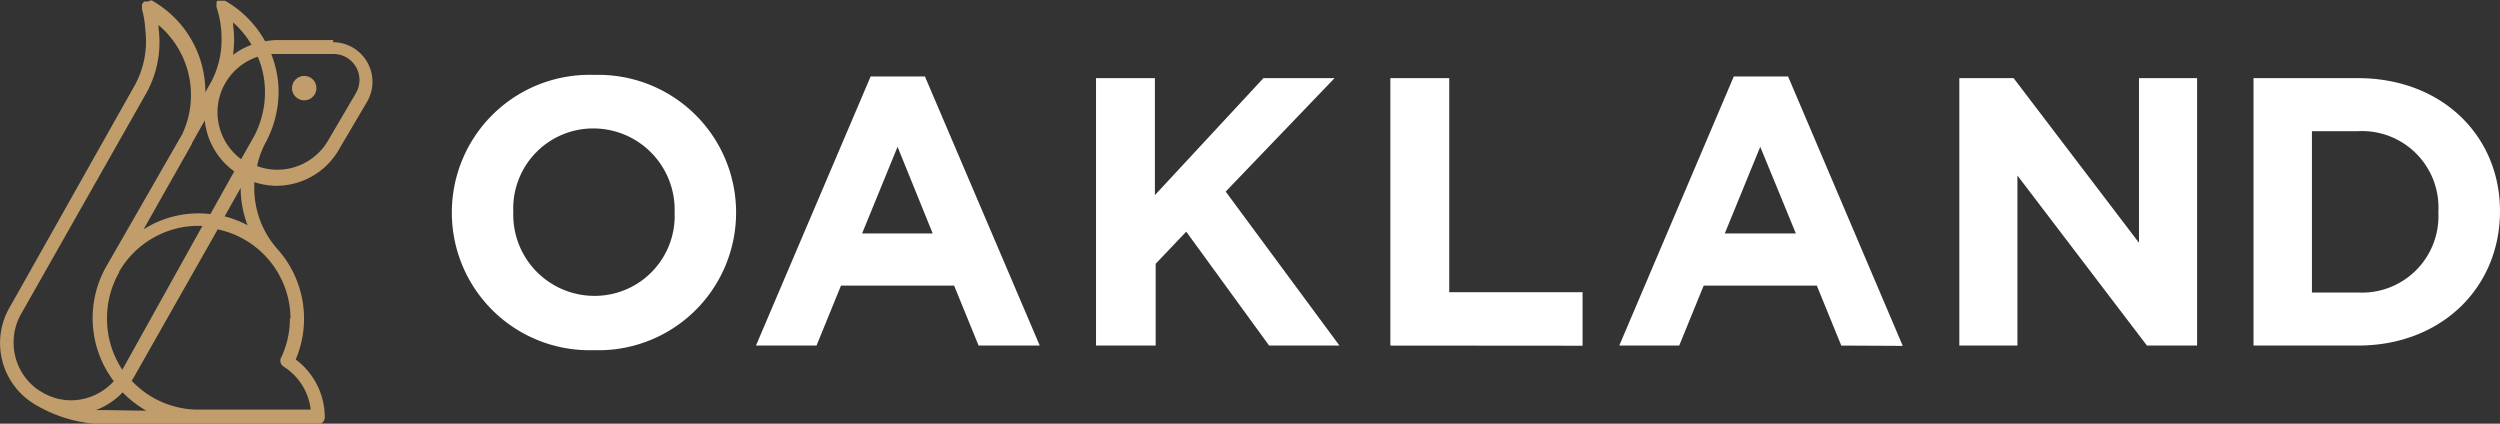
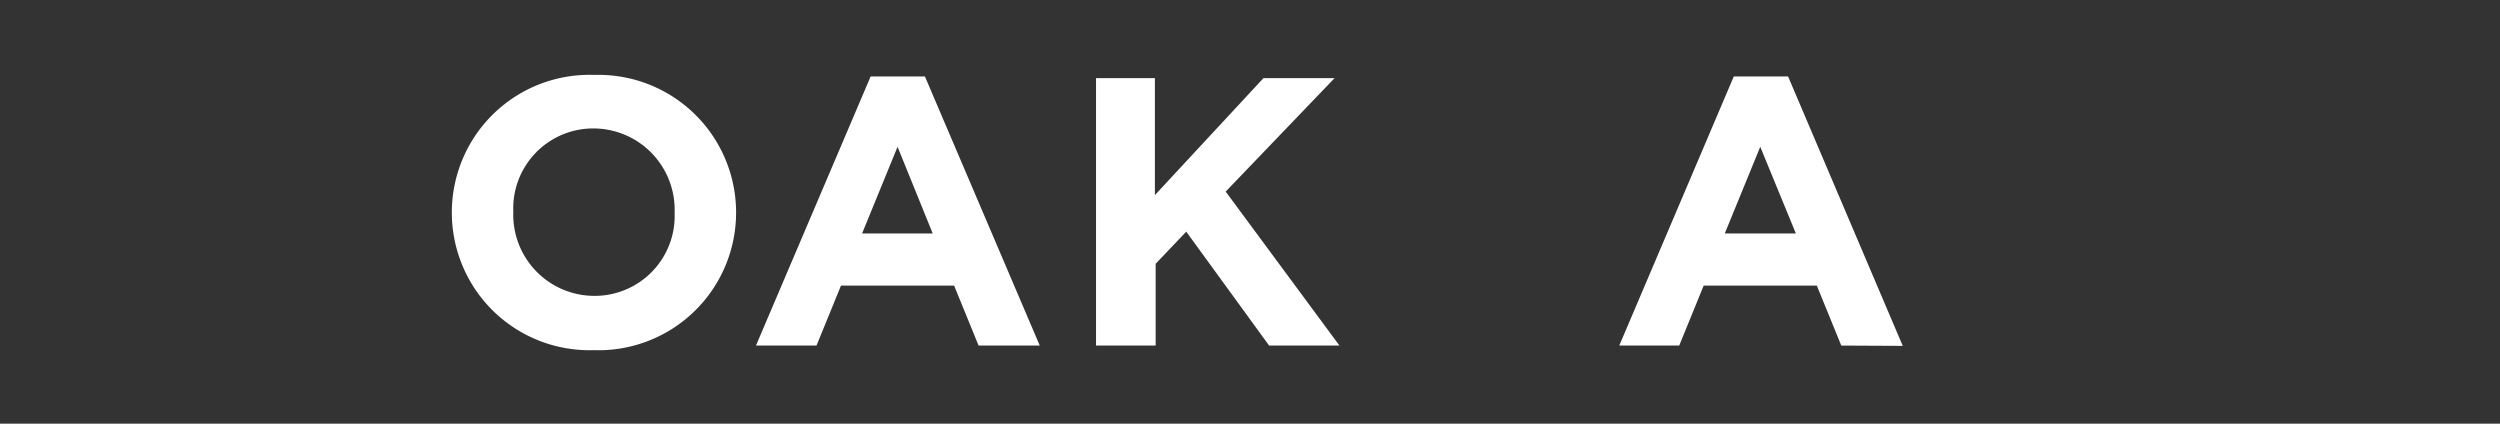
<svg xmlns="http://www.w3.org/2000/svg" viewBox="0 0 163.5 27.71">
  <rect x="0" y="0" width="163.5" height="27.71" fill="#333333" stroke="none" />
  <defs>
    <style>.cls-1{fill:#c09d6b;}.cls-2{fill:#fff;}</style>
  </defs>
  <title>Oakland Inline Logo</title>
  <g id="Layer_2" data-name="Layer 2">
    <g id="Layer_1-2" data-name="Layer 1">
-       <circle class="cls-1" cx="19.9" cy="5.76" r="0.8" transform="translate(-0.75 4.05) rotate(-11.4)" />
-       <path class="cls-1" d="M21.81,2.62H18.08a4.68,4.68,0,0,0-.74.08A6.9,6.9,0,0,0,14.72.05h0l-.08,0-.09,0h-.19l-.06,0-.08,0-.06.07,0,0v0a.44.44,0,0,0,0,.09.45.45,0,0,0,0,.08.45.45,0,0,0,0,.08.43.43,0,0,0,0,.1v0a6,6,0,0,1,.28,1.24,6,6,0,0,1,.05.79,5.87,5.87,0,0,1-.65,2.8l-.41.73v0a6.87,6.87,0,0,0-3.5-6h0l-.09,0L9.67.1H9.48l-.06,0L9.35.2,9.29.27l0,0v0a.44.44,0,0,0,0,.09.45.45,0,0,0,0,.08.46.46,0,0,0,0,.08.43.43,0,0,0,0,.1v0A6,6,0,0,1,9.5,1.93a6,6,0,0,1-.66,3.6h0L.69,20a4.67,4.67,0,0,0,1.7,6.51,9,9,0,0,0,4.54,1.23H20.8a.44.44,0,0,0,.44-.44,4.72,4.72,0,0,0-1.9-3.79,6.82,6.82,0,0,0-1.23-7.26v0a6,6,0,0,1-1.48-3.93c0-.14,0-.28,0-.41a4.68,4.68,0,0,0,1.43.24,4.73,4.73,0,0,0,4.18-2.5l1.77-3,0,0a2.59,2.59,0,0,0-2.24-3.89Zm-5.36.31a4.71,4.71,0,0,0-1.21.66,7.78,7.78,0,0,0,.07-1,7,7,0,0,0-.06-.9c0-.08,0-.14,0-.22A6,6,0,0,1,16.45,2.93Zm-.71,9.36a6.85,6.85,0,0,0,.45,2.44,6.9,6.9,0,0,0-1.5-.58ZM17.33,6a6.21,6.21,0,0,1-.69,2.87l-.87,1.54a3.82,3.82,0,0,1,1.09-6.7A5.9,5.9,0,0,1,17.33,6ZM13.39,7.88a4.72,4.72,0,0,0,1.93,3.33L13.76,14a6.68,6.68,0,0,0-4.37,1l1.27-2.25,0,0,1.89-3.34c0-.06.05-.12.08-.18ZM7,20.82a6,6,0,0,1,.79-3l0-.05a6,6,0,0,1,5.18-3l.27,0L8,24.18A6,6,0,0,1,7,20.82ZM.89,22.41a3.79,3.79,0,0,1,.56-2L9.62,6h0a6.87,6.87,0,0,0,.81-3.24,7,7,0,0,0-.06-.9c0-.08,0-.15,0-.22a6,6,0,0,1,1.55,7.13L7,17.34H7a6.85,6.85,0,0,0,.44,7.59,3.79,3.79,0,0,1-2.8,1.25,3.73,3.73,0,0,1-1.84-.5l-.33-.2A3.77,3.77,0,0,1,.89,22.41Zm6,4.41c-.21,0-.41,0-.62,0a4.69,4.69,0,0,0,1.75-1.16,6.94,6.94,0,0,0,1.55,1.2Zm12.07-6a5.93,5.93,0,0,1-.56,2.54l0,0a.45.45,0,0,0,.14.61,3.84,3.84,0,0,1,1.78,2.82H13A6,6,0,0,1,8.61,24.9l.11-.17L14.24,15A6,6,0,0,1,19,20.82ZM23.27,6.1l0,0-1.76,3a3.85,3.85,0,0,1-3.4,2,3.81,3.81,0,0,1-1.3-.24,5.92,5.92,0,0,1,.63-1.66h0A7.12,7.12,0,0,0,18.22,6a6.77,6.77,0,0,0-.48-2.47c.11,0,.22,0,.34,0h3.73A1.7,1.7,0,0,1,23.27,6.1Z" />
      <path class="cls-2" d="M38.82,22.9a9,9,0,0,1-9.27-9v0a9,9,0,0,1,9.32-9,9,9,0,0,1,9.27,9v0A9,9,0,0,1,38.82,22.9Zm5.3-9a5.32,5.32,0,0,0-5.3-5.5,5.23,5.23,0,0,0-5.25,5.45v0a5.31,5.31,0,0,0,5.3,5.5,5.23,5.23,0,0,0,5.25-5.45Z" />
      <path class="cls-2" d="M64,22.6l-1.6-3.92H55l-1.6,3.92H49.44L56.94,5h3.55L68,22.6Zm-5.3-13-2.32,5.67H61Z" />
      <path class="cls-2" d="M83,22.6l-5.42-7.45-2,2.1V22.6H71.68V5.11h3.85v7.65l7.1-7.65h4.65l-7.12,7.42L87.6,22.6Z" />
-       <path class="cls-2" d="M90.93,22.6V5.11h3.85v14h8.72v3.5Z" />
      <path class="cls-2" d="M120.42,22.6l-1.6-3.92h-7.4l-1.6,3.92h-3.92L113.39,5h3.55l7.5,17.62Zm-5.3-13-2.32,5.67h4.65Z" />
-       <path class="cls-2" d="M140.41,22.6l-8.47-11.12V22.6h-3.8V5.11h3.55l8.2,10.77V5.11h3.8V22.6Z" />
-       <path class="cls-2" d="M154.2,22.6h-6.82V5.11h6.82c5.5,0,9.3,3.77,9.3,8.7v0C163.5,18.78,159.7,22.6,154.2,22.6Zm5.27-8.75a5,5,0,0,0-5.27-5.27h-3V19.13h3a5,5,0,0,0,5.27-5.22Z" />
    </g>
  </g>
</svg>